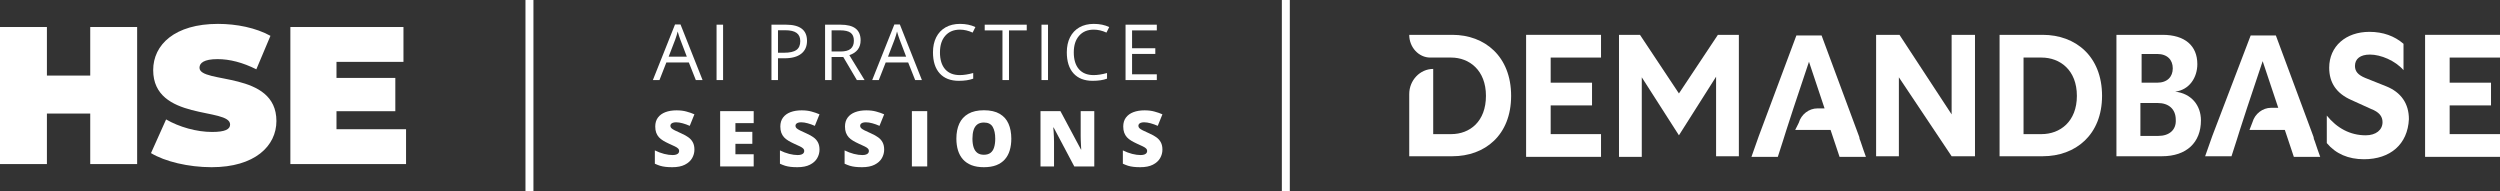
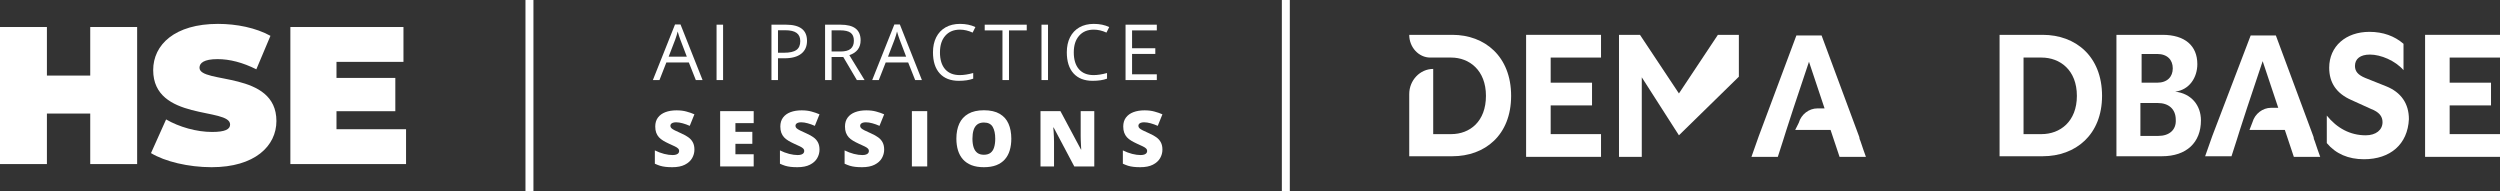
<svg xmlns="http://www.w3.org/2000/svg" width="314" height="24" viewBox="0 0 314 24" fill="none">
  <rect x="0" y="0" width="314" height="24" fill="#333333" stroke="none" />
  <path d="M11.334 3.393H17.225V20.607H11.334V14.262H5.892V20.607H0V3.393H5.892V9.492H11.334V3.393Z" fill="white" />
  <path d="M26.579 21C23.659 21 20.713 20.287 18.965 19.23L20.863 15C22.51 15.959 24.707 16.574 26.629 16.574C28.302 16.574 28.901 16.23 28.901 15.639C28.901 13.475 19.24 15.221 19.24 8.803C19.24 5.607 21.961 3 27.378 3C29.725 3 32.147 3.492 33.969 4.5L32.196 8.705C30.474 7.844 28.851 7.426 27.328 7.426C25.606 7.426 25.057 7.918 25.057 8.508C25.057 10.574 34.718 8.852 34.718 15.197C34.718 18.344 31.997 21 26.579 21Z" fill="white" />
  <path d="M42.263 16.23H51V20.607H36.471V3.393H50.675V7.77H42.263V9.787H49.652V13.967H42.263V16.23Z" fill="white" />
  <path d="M66 0H67V24H66V0Z" fill="white" />
  <path d="M161 0H162V24H161V0Z" fill="white" />
  <path d="M87.395 10.056L86.518 7.843H83.695L82.829 10.056H82L84.784 3.071H85.473L88.243 10.056H87.395ZM86.263 7.115L85.444 4.96C85.338 4.687 85.229 4.353 85.117 3.956C85.046 4.261 84.945 4.595 84.813 4.96L83.984 7.115H86.263Z" fill="white" />
  <path d="M90 10.056V3.1H90.819V10.056H90Z" fill="white" />
  <path d="M101.361 5.127C101.361 5.831 101.117 6.373 100.629 6.754C100.144 7.131 99.449 7.32 98.543 7.32H97.715V10.056H96.896V3.1H98.722C100.481 3.1 101.361 3.775 101.361 5.127ZM97.715 6.625H98.452C99.178 6.625 99.703 6.51 100.027 6.278C100.351 6.046 100.514 5.675 100.514 5.165C100.514 4.705 100.361 4.362 100.056 4.137C99.751 3.912 99.276 3.799 98.63 3.799H97.715V6.625Z" fill="white" />
  <path d="M104.448 7.163V10.056H103.629V3.1H105.561C106.425 3.1 107.062 3.263 107.473 3.59C107.887 3.917 108.094 4.408 108.094 5.065C108.094 5.985 107.622 6.606 106.678 6.93L108.591 10.056H107.622L105.917 7.163H104.448ZM104.448 6.468H105.57C106.148 6.468 106.572 6.356 106.842 6.131C107.112 5.902 107.247 5.561 107.247 5.108C107.247 4.648 107.109 4.316 106.832 4.113C106.559 3.91 106.12 3.809 105.513 3.809H104.448V6.468Z" fill="white" />
  <path d="M114.943 10.056L114.066 7.843H111.244L110.377 10.056H109.548L112.332 3.071H113.021L115.791 10.056H114.943ZM113.811 7.115L112.992 4.96C112.886 4.687 112.777 4.353 112.665 3.956C112.594 4.261 112.493 4.595 112.361 4.96L111.533 7.115H113.811Z" fill="white" />
  <path d="M120.564 3.723C119.79 3.723 119.178 3.978 118.728 4.489C118.282 4.997 118.059 5.693 118.059 6.578C118.059 7.488 118.274 8.192 118.704 8.69C119.138 9.185 119.754 9.432 120.554 9.432C121.045 9.432 121.606 9.345 122.235 9.171V9.88C121.747 10.06 121.145 10.151 120.429 10.151C119.392 10.151 118.59 9.84 118.025 9.218C117.463 8.597 117.182 7.713 117.182 6.568C117.182 5.851 117.317 5.223 117.587 4.684C117.86 4.145 118.252 3.729 118.762 3.438C119.276 3.146 119.88 3 120.573 3C121.312 3 121.957 3.133 122.51 3.4L122.163 4.094C121.63 3.847 121.097 3.723 120.564 3.723Z" fill="white" />
  <path d="M126.728 10.056H125.91V3.818H123.679V3.1H128.959V3.818H126.728V10.056Z" fill="white" />
  <path d="M130.812 10.056V3.1H131.631V10.056H130.812Z" fill="white" />
  <path d="M137.372 3.723C136.598 3.723 135.986 3.978 135.537 4.489C135.09 4.997 134.867 5.693 134.867 6.578C134.867 7.488 135.082 8.192 135.513 8.69C135.946 9.185 136.563 9.432 137.362 9.432C137.854 9.432 138.414 9.345 139.043 9.171V9.88C138.555 10.06 137.953 10.151 137.237 10.151C136.2 10.151 135.399 9.84 134.834 9.218C134.272 8.597 133.991 7.713 133.991 6.568C133.991 5.851 134.125 5.223 134.395 4.684C134.668 4.145 135.06 3.729 135.57 3.438C136.084 3.146 136.688 3 137.382 3C138.12 3 138.766 3.133 139.318 3.4L138.971 4.094C138.438 3.847 137.905 3.723 137.372 3.723Z" fill="white" />
  <path d="M145.295 10.056H141.369V3.1H145.295V3.818H142.188V6.059H145.107V6.773H142.188V9.332H145.295V10.056Z" fill="white" />
  <path d="M87.219 18.795C87.219 19.172 87.122 19.53 86.928 19.869C86.734 20.205 86.431 20.477 86.02 20.686C85.613 20.895 85.086 21 84.439 21C84.115 21 83.83 20.986 83.585 20.957C83.342 20.929 83.115 20.883 82.905 20.82C82.695 20.753 82.477 20.667 82.25 20.563V18.89C82.635 19.081 83.023 19.226 83.415 19.328C83.806 19.426 84.16 19.475 84.477 19.475C84.668 19.475 84.823 19.453 84.943 19.408C85.066 19.364 85.157 19.304 85.215 19.228C85.273 19.149 85.302 19.058 85.302 18.957C85.302 18.837 85.259 18.735 85.171 18.653C85.087 18.567 84.951 18.479 84.764 18.387C84.576 18.295 84.329 18.181 84.021 18.045C83.759 17.924 83.521 17.801 83.308 17.674C83.098 17.547 82.916 17.403 82.764 17.242C82.616 17.077 82.501 16.885 82.42 16.667C82.339 16.448 82.299 16.19 82.299 15.892C82.299 15.446 82.41 15.072 82.633 14.771C82.86 14.467 83.174 14.239 83.575 14.087C83.979 13.935 84.445 13.859 84.972 13.859C85.435 13.859 85.851 13.909 86.219 14.011C86.591 14.112 86.925 14.228 87.219 14.358L86.632 15.807C86.328 15.671 86.029 15.563 85.734 15.484C85.44 15.401 85.166 15.36 84.914 15.36C84.749 15.36 84.613 15.381 84.507 15.422C84.403 15.46 84.325 15.512 84.274 15.579C84.225 15.645 84.201 15.721 84.201 15.807C84.201 15.915 84.243 16.011 84.327 16.097C84.414 16.182 84.558 16.276 84.759 16.377C84.963 16.475 85.239 16.604 85.589 16.762C85.935 16.914 86.229 17.079 86.472 17.256C86.714 17.43 86.899 17.641 87.025 17.888C87.154 18.132 87.219 18.434 87.219 18.795Z" fill="white" />
  <path d="M94.663 20.905H90.451V13.959H94.663V15.465H92.368V16.558H94.493V18.064H92.368V19.375H94.663V20.905Z" fill="white" />
  <path d="M102.93 18.795C102.93 19.172 102.833 19.53 102.639 19.869C102.444 20.205 102.142 20.477 101.731 20.686C101.323 20.895 100.796 21 100.149 21C99.826 21 99.541 20.986 99.295 20.957C99.052 20.929 98.826 20.883 98.616 20.82C98.405 20.753 98.187 20.667 97.961 20.563V18.89C98.346 19.081 98.734 19.226 99.125 19.328C99.517 19.426 99.871 19.475 100.188 19.475C100.379 19.475 100.534 19.453 100.654 19.408C100.777 19.364 100.867 19.304 100.926 19.228C100.984 19.149 101.013 19.058 101.013 18.957C101.013 18.837 100.969 18.735 100.882 18.653C100.798 18.567 100.662 18.479 100.474 18.387C100.287 18.295 100.039 18.181 99.732 18.045C99.47 17.924 99.232 17.801 99.019 17.674C98.808 17.547 98.627 17.403 98.475 17.242C98.326 17.077 98.211 16.885 98.13 16.667C98.05 16.448 98.009 16.19 98.009 15.892C98.009 15.446 98.121 15.072 98.344 14.771C98.57 14.467 98.884 14.239 99.285 14.087C99.69 13.935 100.156 13.859 100.683 13.859C101.146 13.859 101.561 13.909 101.93 14.011C102.302 14.112 102.635 14.228 102.93 14.358L102.343 15.807C102.038 15.671 101.739 15.563 101.445 15.484C101.15 15.401 100.877 15.36 100.625 15.36C100.46 15.36 100.324 15.381 100.217 15.422C100.114 15.46 100.036 15.512 99.984 15.579C99.936 15.645 99.911 15.721 99.911 15.807C99.911 15.915 99.953 16.011 100.038 16.097C100.125 16.182 100.269 16.276 100.469 16.377C100.673 16.475 100.95 16.604 101.299 16.762C101.645 16.914 101.94 17.079 102.182 17.256C102.425 17.43 102.609 17.641 102.736 17.888C102.865 18.132 102.93 18.434 102.93 18.795Z" fill="white" />
  <path d="M111.051 18.795C111.051 19.172 110.954 19.53 110.76 19.869C110.565 20.205 110.263 20.477 109.852 20.686C109.445 20.895 108.917 21 108.27 21C107.947 21 107.662 20.986 107.416 20.957C107.173 20.929 106.947 20.883 106.737 20.82C106.526 20.753 106.308 20.667 106.082 20.563V18.89C106.467 19.081 106.855 19.226 107.246 19.328C107.638 19.426 107.992 19.475 108.309 19.475C108.5 19.475 108.655 19.453 108.775 19.408C108.898 19.364 108.988 19.304 109.047 19.228C109.105 19.149 109.134 19.058 109.134 18.957C109.134 18.837 109.09 18.735 109.003 18.653C108.919 18.567 108.783 18.479 108.595 18.387C108.408 18.295 108.16 18.181 107.853 18.045C107.591 17.924 107.353 17.801 107.14 17.674C106.929 17.547 106.748 17.403 106.596 17.242C106.447 17.077 106.332 16.885 106.251 16.667C106.171 16.448 106.13 16.19 106.13 15.892C106.13 15.446 106.242 15.072 106.465 14.771C106.691 14.467 107.005 14.239 107.406 14.087C107.811 13.935 108.277 13.859 108.804 13.859C109.267 13.859 109.682 13.909 110.051 14.011C110.423 14.112 110.756 14.228 111.051 14.358L110.464 15.807C110.159 15.671 109.86 15.563 109.566 15.484C109.271 15.401 108.998 15.36 108.746 15.36C108.581 15.36 108.445 15.381 108.338 15.422C108.235 15.46 108.157 15.512 108.105 15.579C108.057 15.645 108.032 15.721 108.032 15.807C108.032 15.915 108.074 16.011 108.159 16.097C108.246 16.182 108.39 16.276 108.59 16.377C108.794 16.475 109.071 16.604 109.42 16.762C109.766 16.914 110.061 17.079 110.303 17.256C110.546 17.43 110.73 17.641 110.857 17.888C110.986 18.132 111.051 18.434 111.051 18.795Z" fill="white" />
  <path d="M114.533 20.905V13.959H116.459V20.905H114.533Z" fill="white" />
  <path d="M127.021 17.422C127.021 17.958 126.955 18.445 126.822 18.886C126.693 19.323 126.489 19.7 126.211 20.017C125.932 20.333 125.575 20.577 125.138 20.748C124.701 20.916 124.179 21 123.571 21C122.976 21 122.46 20.916 122.023 20.748C121.589 20.577 121.232 20.335 120.95 20.021C120.669 19.704 120.46 19.326 120.324 18.886C120.189 18.445 120.121 17.954 120.121 17.413C120.121 16.691 120.242 16.063 120.485 15.531C120.73 14.996 121.109 14.583 121.62 14.291C122.131 13.997 122.785 13.849 123.581 13.849C124.389 13.849 125.046 13.997 125.551 14.291C126.059 14.586 126.431 15.001 126.667 15.536C126.903 16.071 127.021 16.7 127.021 17.422ZM122.139 17.422C122.139 17.84 122.188 18.2 122.285 18.501C122.382 18.802 122.536 19.033 122.746 19.195C122.956 19.356 123.231 19.437 123.571 19.437C123.923 19.437 124.203 19.356 124.41 19.195C124.621 19.033 124.771 18.802 124.862 18.501C124.955 18.2 125.002 17.84 125.002 17.422C125.002 16.795 124.896 16.299 124.682 15.935C124.469 15.571 124.101 15.389 123.581 15.389C123.234 15.389 122.955 15.471 122.741 15.636C122.531 15.8 122.377 16.035 122.28 16.339C122.186 16.643 122.139 17.004 122.139 17.422Z" fill="white" />
  <path d="M137.442 20.905H134.929L132.337 16.011H132.294C132.31 16.16 132.324 16.339 132.337 16.548C132.35 16.757 132.362 16.971 132.371 17.189C132.381 17.405 132.386 17.6 132.386 17.774V20.905H130.687V13.959H133.191L135.773 18.786H135.802C135.792 18.634 135.783 18.458 135.773 18.259C135.763 18.056 135.754 17.852 135.744 17.646C135.737 17.44 135.734 17.258 135.734 17.099V13.959H137.442V20.905Z" fill="white" />
  <path d="M146 18.795C146 19.172 145.903 19.53 145.709 19.869C145.515 20.205 145.212 20.477 144.801 20.686C144.394 20.895 143.866 21 143.219 21C142.896 21 142.611 20.986 142.365 20.957C142.123 20.929 141.896 20.883 141.686 20.82C141.476 20.753 141.257 20.667 141.031 20.563V18.89C141.416 19.081 141.804 19.226 142.196 19.328C142.587 19.426 142.941 19.475 143.258 19.475C143.449 19.475 143.604 19.453 143.724 19.408C143.847 19.364 143.938 19.304 143.996 19.228C144.054 19.149 144.083 19.058 144.083 18.957C144.083 18.837 144.04 18.735 143.952 18.653C143.868 18.567 143.732 18.479 143.545 18.387C143.357 18.295 143.109 18.181 142.802 18.045C142.54 17.924 142.302 17.801 142.089 17.674C141.878 17.547 141.697 17.403 141.545 17.242C141.396 17.077 141.282 16.885 141.201 16.667C141.12 16.448 141.079 16.19 141.079 15.892C141.079 15.446 141.191 15.072 141.414 14.771C141.641 14.467 141.954 14.239 142.356 14.087C142.76 13.935 143.226 13.859 143.753 13.859C144.216 13.859 144.632 13.909 145 14.011C145.372 14.112 145.706 14.228 146 14.358L145.413 15.807C145.109 15.671 144.809 15.563 144.515 15.484C144.221 15.401 143.947 15.36 143.695 15.36C143.53 15.36 143.394 15.381 143.287 15.422C143.184 15.46 143.106 15.512 143.054 15.579C143.006 15.645 142.982 15.721 142.982 15.807C142.982 15.915 143.024 16.011 143.108 16.097C143.195 16.182 143.339 16.276 143.54 16.377C143.744 16.475 144.02 16.604 144.37 16.762C144.716 16.914 145.01 17.079 145.253 17.256C145.495 17.43 145.68 17.641 145.806 17.888C145.935 18.132 146 18.434 146 18.795Z" fill="white" />
  <path fill-rule="evenodd" clip-rule="evenodd" d="M296.913 20C294.955 20 293.375 19.324 292.246 17.972V14.516C293.525 16.094 295.181 16.995 297.138 16.995C298.418 16.995 299.246 16.319 299.246 15.343C299.246 14.591 298.794 14.066 297.816 13.69L295.332 12.563C293.45 11.737 292.547 10.385 292.547 8.507C292.547 5.803 294.654 4 297.59 4C299.321 4 300.752 4.526 301.881 5.502V8.808C300.827 7.606 299.02 6.854 297.665 6.854C296.461 6.854 295.784 7.38 295.784 8.282C295.784 8.958 296.16 9.408 297.063 9.784L299.698 10.836C301.58 11.587 302.558 13.014 302.558 14.967C302.408 18.122 300.225 20 296.913 20Z" fill="white" />
  <path fill-rule="evenodd" clip-rule="evenodd" d="M304.591 4.376H314V7.23H307.677V10.385H312.871V13.239H307.677V16.845H314V19.7H304.591V4.376Z" fill="white" />
  <path fill-rule="evenodd" clip-rule="evenodd" d="M191.679 4.376H201.088V7.23H194.765V10.385H199.959V13.239H194.765V16.845H201.088V19.7H191.679V4.376Z" fill="white" />
-   <path fill-rule="evenodd" clip-rule="evenodd" d="M235.639 19.624V4.376H238.575L245.124 14.366V4.376H248.059V19.624H245.124L238.499 9.709V19.624H235.639Z" fill="white" />
  <path fill-rule="evenodd" clip-rule="evenodd" d="M225.477 16.319H229.918L230.295 17.446C230.37 17.747 230.52 18.047 230.596 18.347C230.746 18.798 230.897 19.249 231.047 19.7H234.359C234.134 19.099 233.908 18.422 233.682 17.747C233.607 17.596 233.531 17.371 233.531 17.221L228.789 4.451H225.627L220.885 17.145C220.735 17.596 220.584 17.972 220.434 18.422C220.283 18.873 220.132 19.249 219.982 19.7H223.294L223.971 17.596L224.348 16.394L225.251 13.615L227.208 7.756L229.165 13.615H228.262C227.208 13.615 226.23 14.366 225.929 15.418L225.477 16.319Z" fill="white" />
  <path fill-rule="evenodd" clip-rule="evenodd" d="M282.535 16.319H286.976L287.353 17.446C287.428 17.747 287.579 18.047 287.654 18.347C287.804 18.798 287.955 19.249 288.105 19.7H291.418C291.192 19.099 290.966 18.422 290.74 17.747C290.665 17.596 290.59 17.371 290.59 17.221L285.847 4.451H282.686L277.868 17.07C277.718 17.521 277.567 17.897 277.416 18.347C277.266 18.798 277.115 19.174 276.965 19.624H280.277L280.954 17.521L281.331 16.319L282.234 13.54L284.191 7.681L286.148 13.54H285.245C284.191 13.54 283.213 14.291 282.912 15.343L282.535 16.319Z" fill="white" />
-   <path fill-rule="evenodd" clip-rule="evenodd" d="M203.346 4.376H205.981L210.874 11.737L215.766 4.376H218.401V19.624H215.541V9.634L210.874 16.995L206.207 9.709V19.7H203.346V4.376Z" fill="white" />
+   <path fill-rule="evenodd" clip-rule="evenodd" d="M203.346 4.376H205.981L210.874 11.737L215.766 4.376H218.401V19.624V9.634L210.874 16.995L206.207 9.709V19.7H203.346V4.376Z" fill="white" />
  <path fill-rule="evenodd" clip-rule="evenodd" d="M256.565 4.376H251.146V19.624H256.565C260.705 19.624 264.018 16.92 264.018 12.038C264.018 7.08 260.705 4.376 256.565 4.376ZM256.415 16.845H254.157V7.23H256.415C258.748 7.23 260.856 8.808 260.856 12.038C260.856 15.268 258.748 16.845 256.415 16.845Z" fill="white" />
  <path fill-rule="evenodd" clip-rule="evenodd" d="M273.201 11.512C275.008 11.286 275.986 9.709 275.986 8.056C275.986 5.728 274.405 4.376 271.62 4.376H265.824V19.624H271.545C274.631 19.624 276.438 17.897 276.438 15.117C276.438 13.239 275.234 11.737 273.201 11.512ZM268.91 6.779H270.943C272.223 6.779 272.9 7.531 272.9 8.582C272.9 9.634 272.223 10.385 270.943 10.385H268.986V6.779H268.91ZM271.093 17.07H268.835V12.939H271.018C272.373 12.939 273.276 13.69 273.276 15.042C273.352 16.319 272.448 17.07 271.093 17.07Z" fill="white" />
  <path fill-rule="evenodd" clip-rule="evenodd" d="M177 4.376H182.42C186.485 4.376 189.797 7.08 189.797 12.038C189.797 16.995 186.485 19.624 182.42 19.624H177V11.812C177 10.085 178.355 8.657 180.011 8.657V16.845H182.269C184.603 16.845 186.635 15.268 186.635 12.038C186.635 8.808 184.527 7.23 182.269 7.23H179.635C178.204 7.23 177 5.953 177 4.376Z" fill="white" />
</svg>